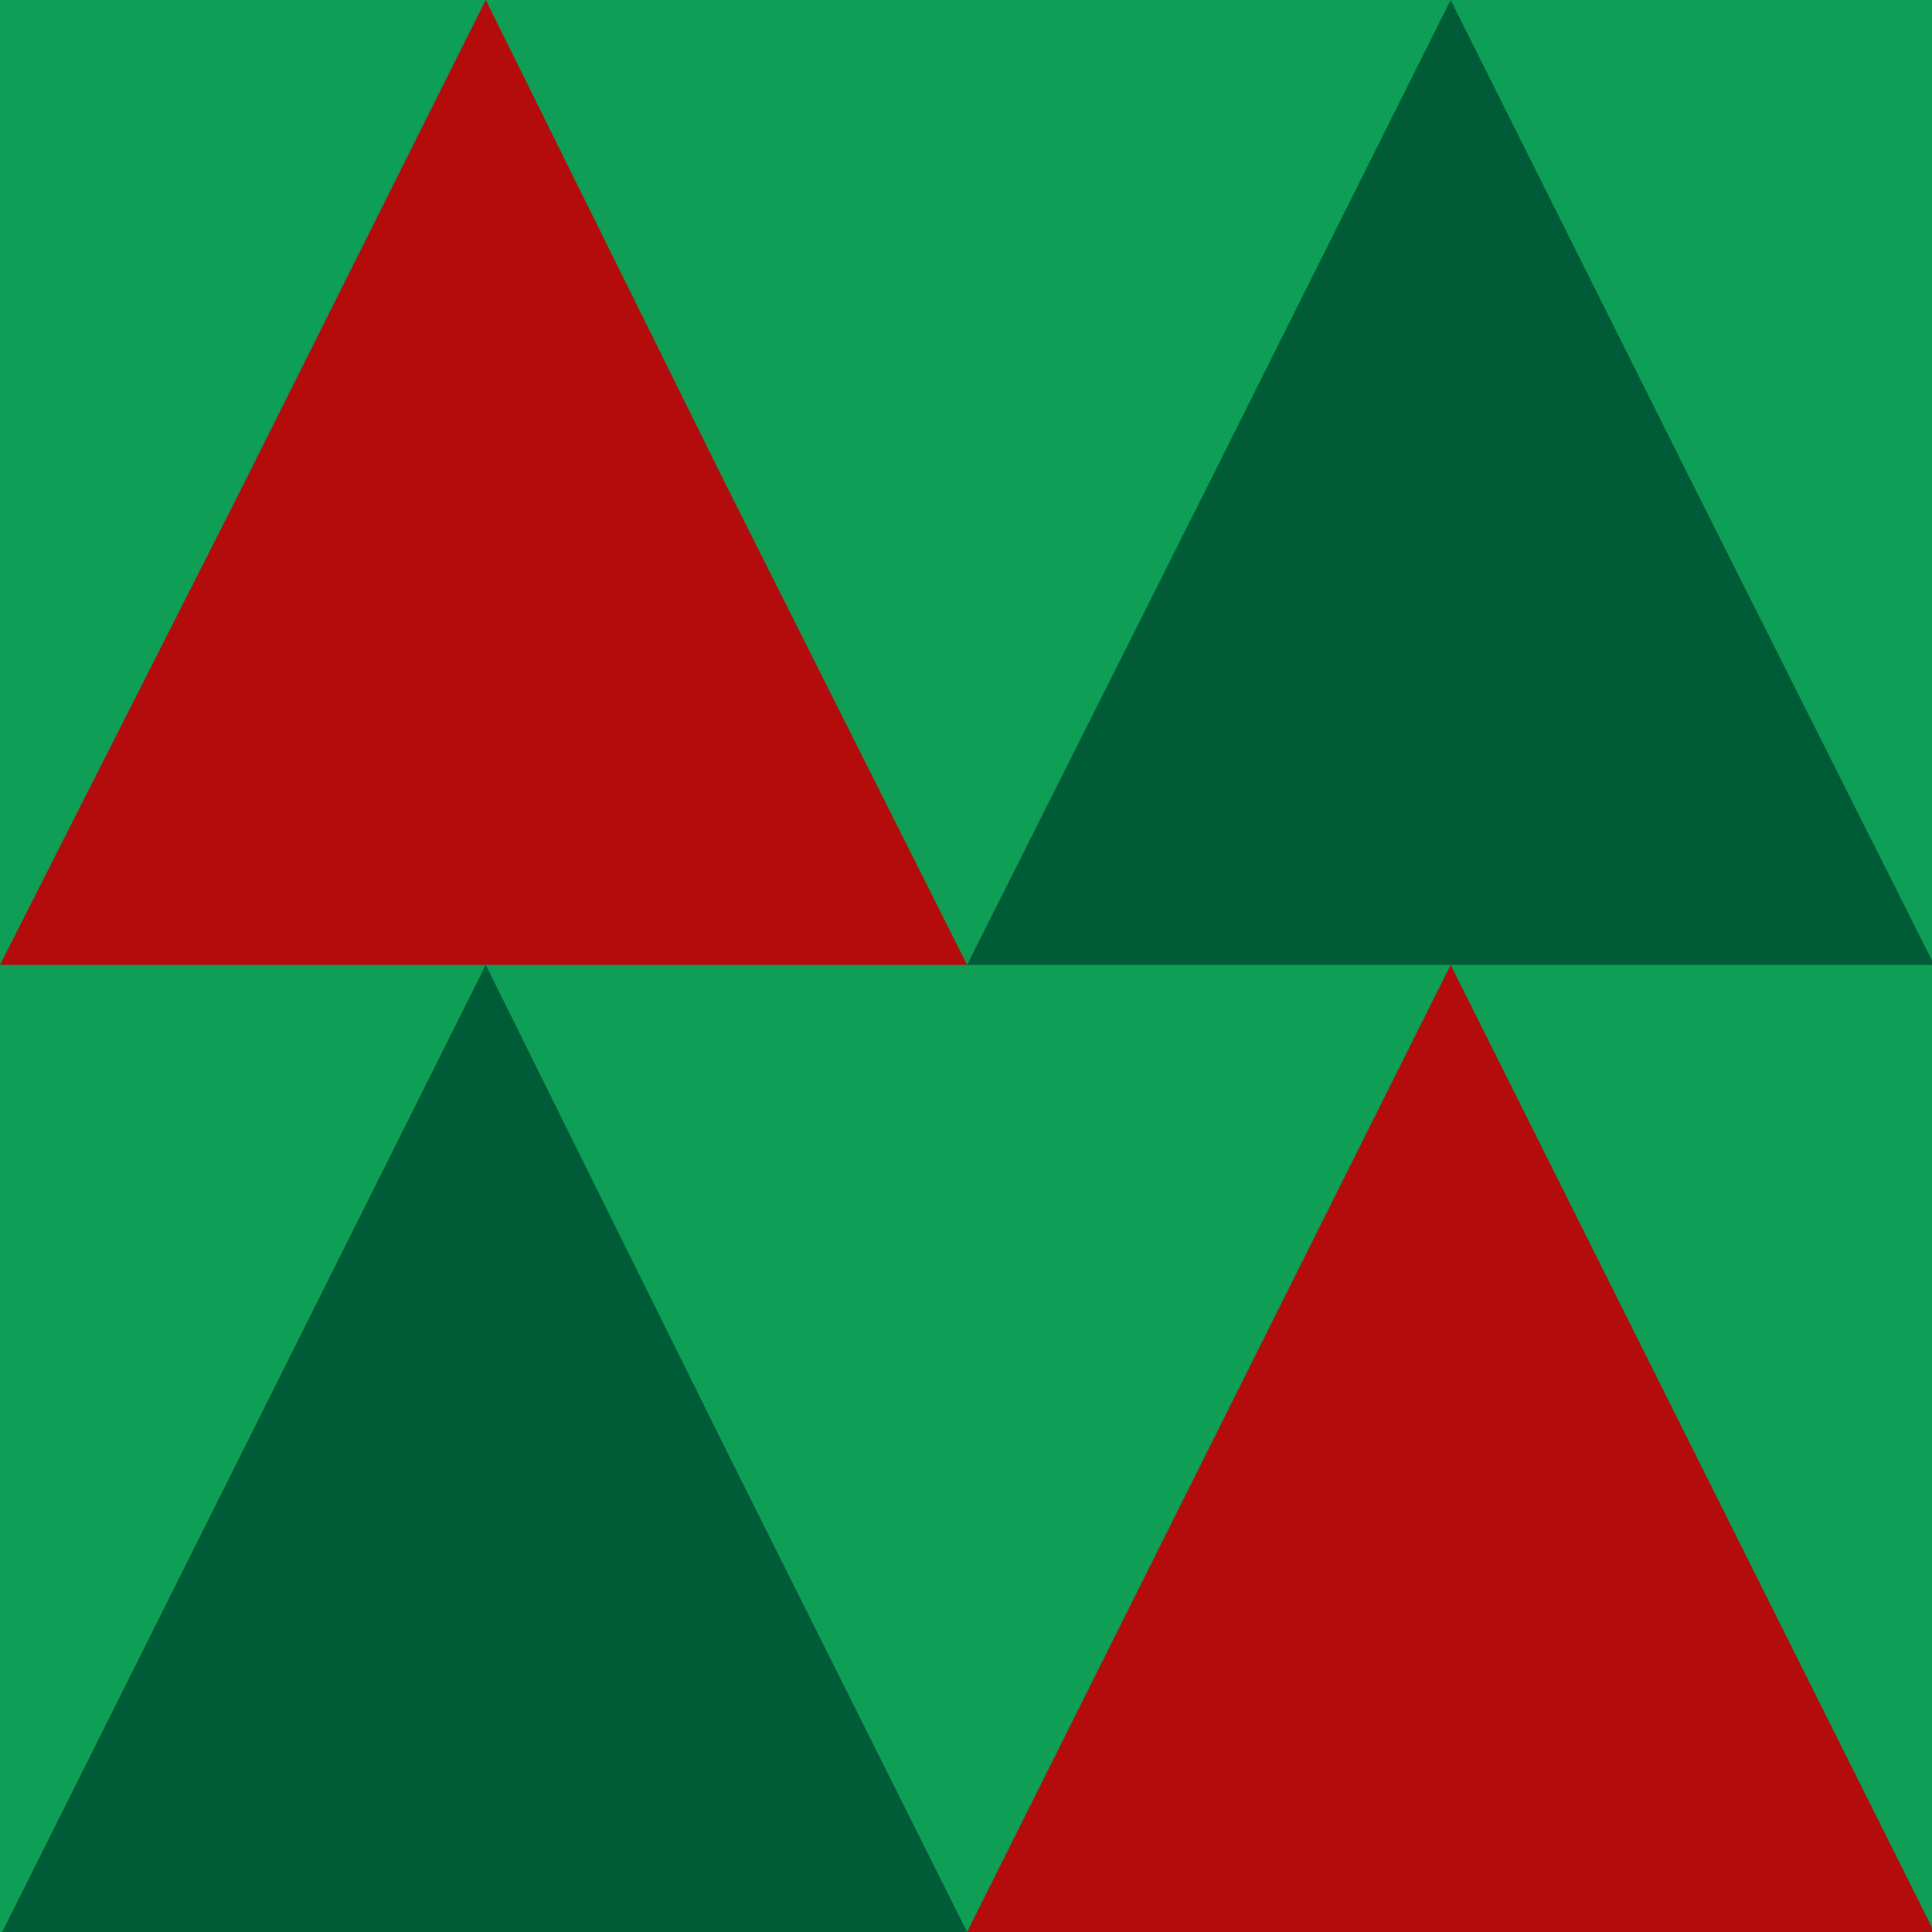
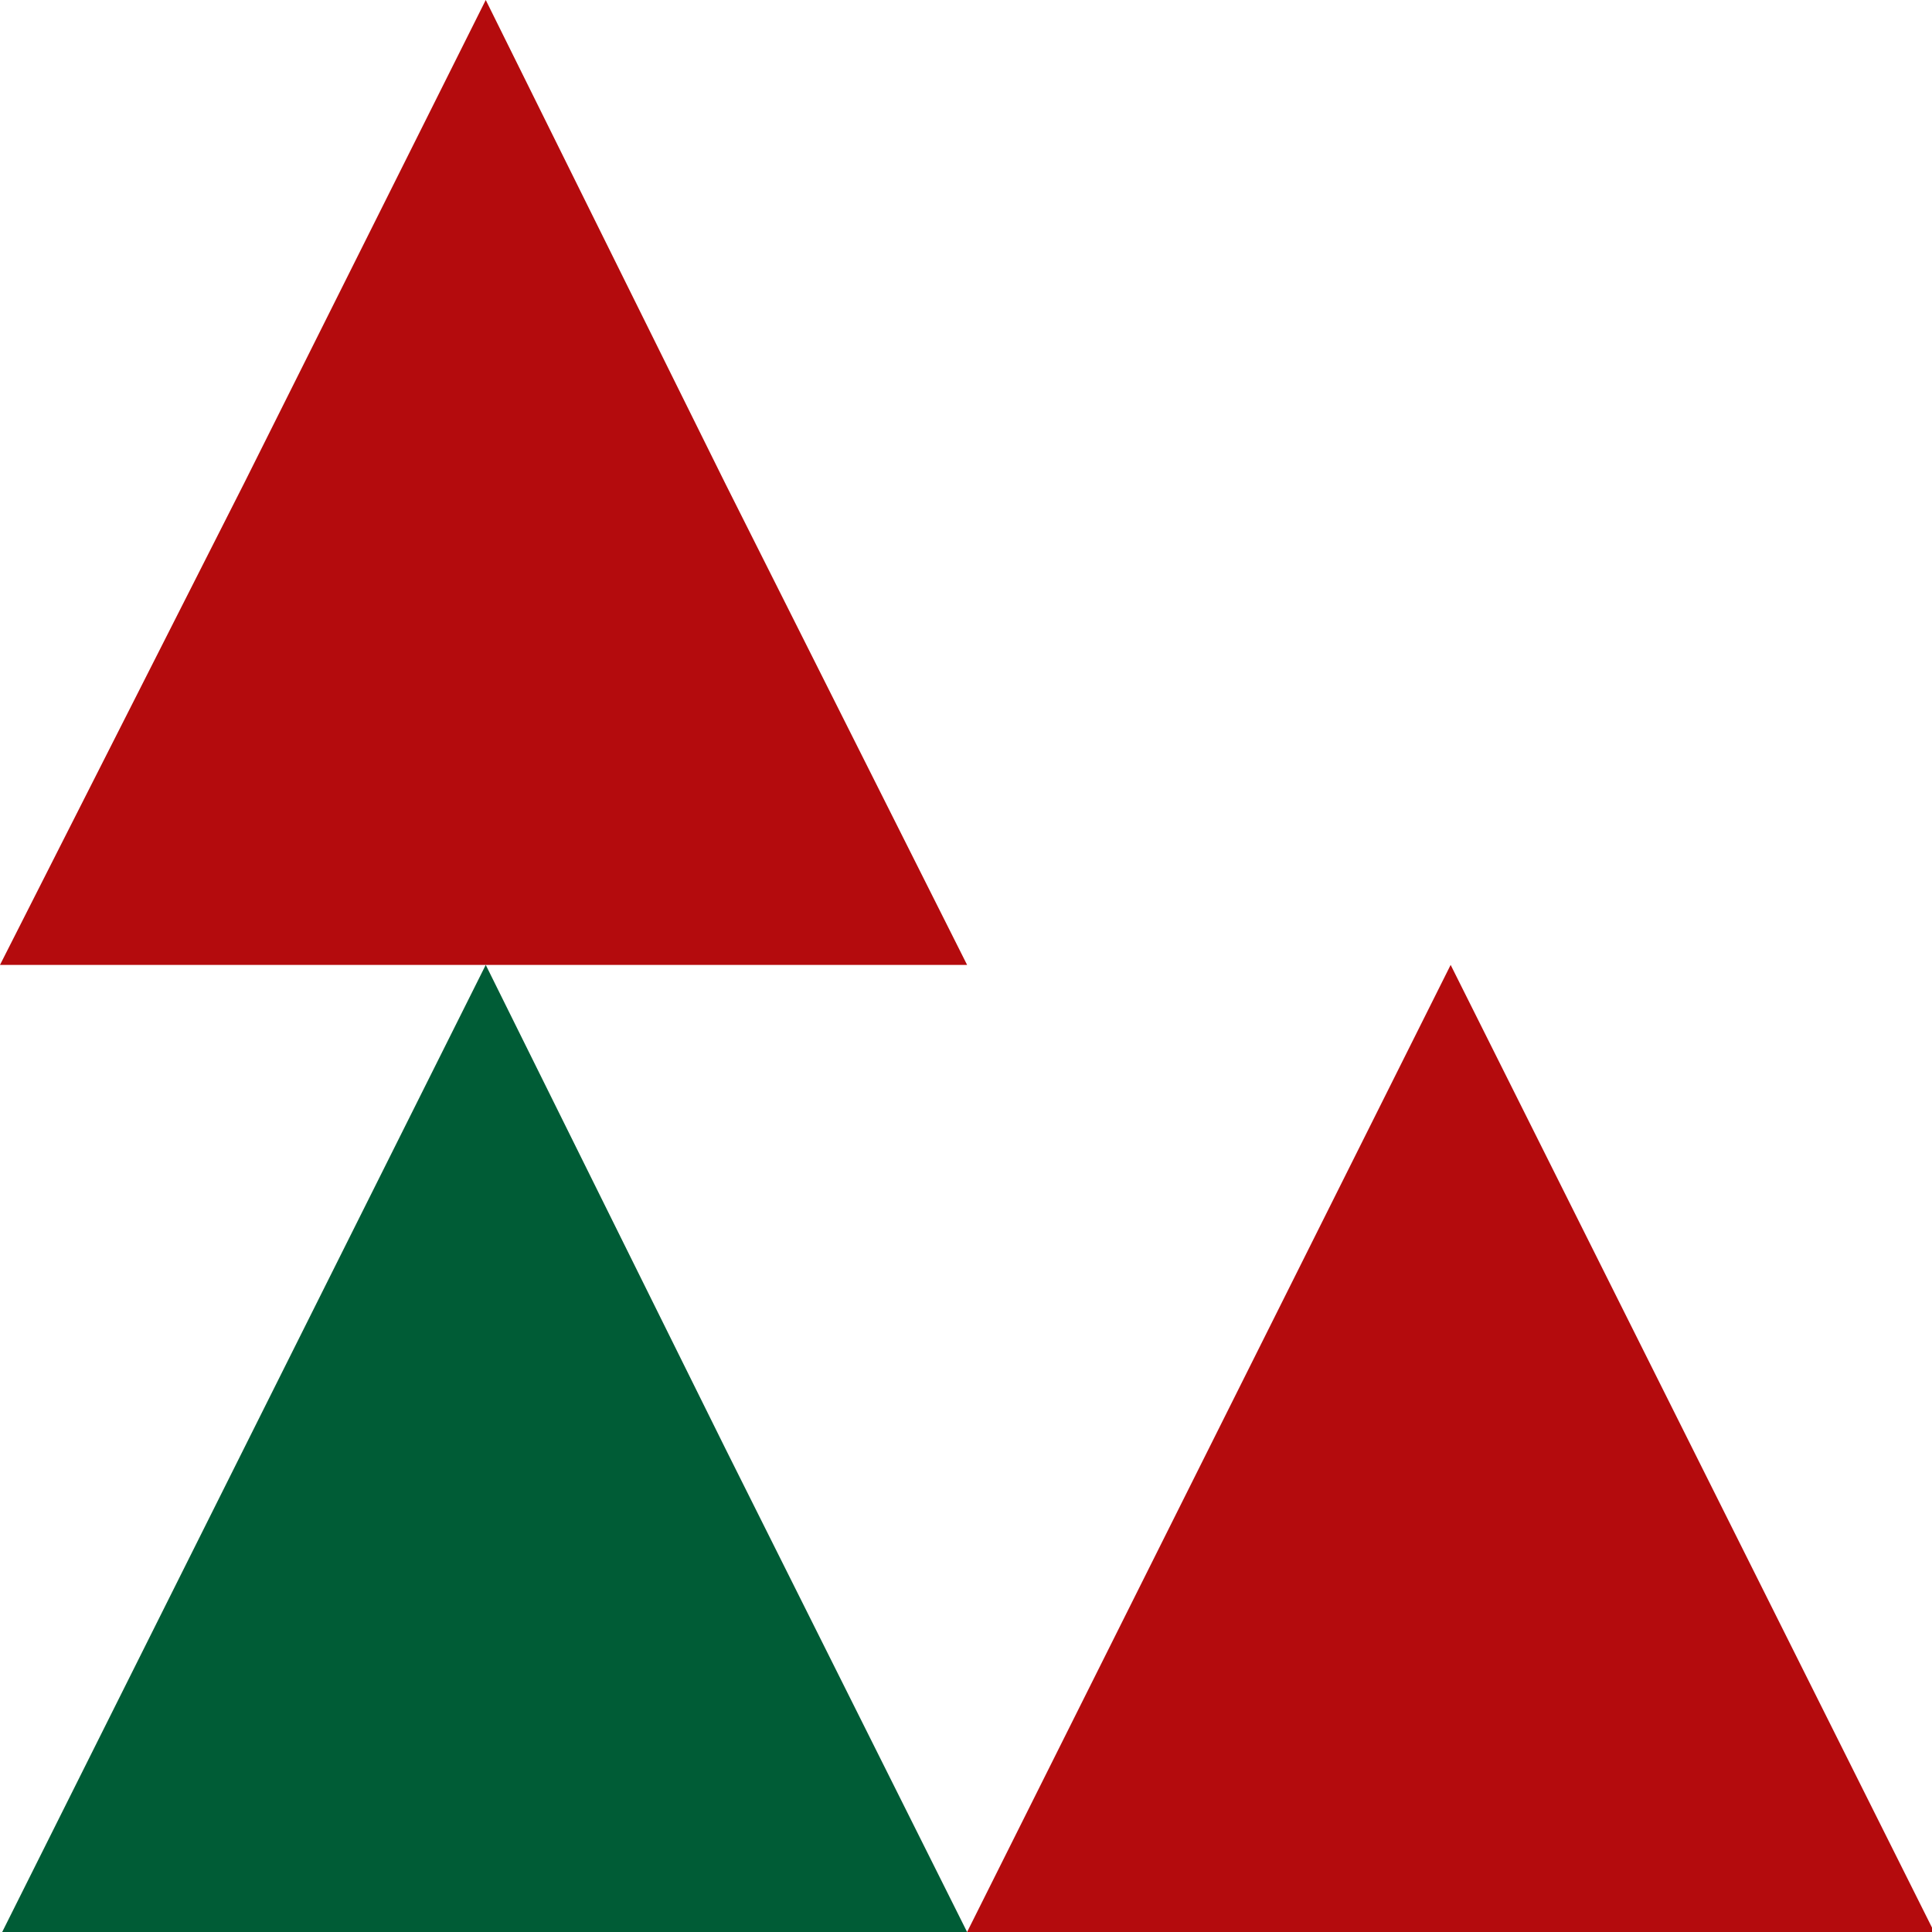
<svg xmlns="http://www.w3.org/2000/svg" id="Ebene_1" version="1.1" viewBox="0 0 87.9 87.9">
  <defs>
    <style>
      .st0 {
        fill: #b40b0d;
      }

      .st1 {
        fill: #0e9e55;
      }

      .st2 {
        fill: #005c36;
      }
    </style>
  </defs>
-   <rect class="st1" x="0" y="0" width="87.9" height="87.9" />
  <polygon class="st0" points="22.1 43.9 0 43.9 11.1 22 22.1 0 33 22 44 43.9 22.1 43.9" />
-   <polygon class="st2" points="66 43.9 44 43.9 55 22 66 0 77 22 88 43.9 66 43.9" />
  <polygon class="st0" points="66 87.9 88 87.9 77 65.9 66 43.9 55 65.9 44 87.9 66 87.9" />
  <polygon class="st2" points="22.1 87.9 44 87.9 33 65.9 22.1 43.9 11.1 65.9 .1 87.9 22.1 87.9" />
</svg>